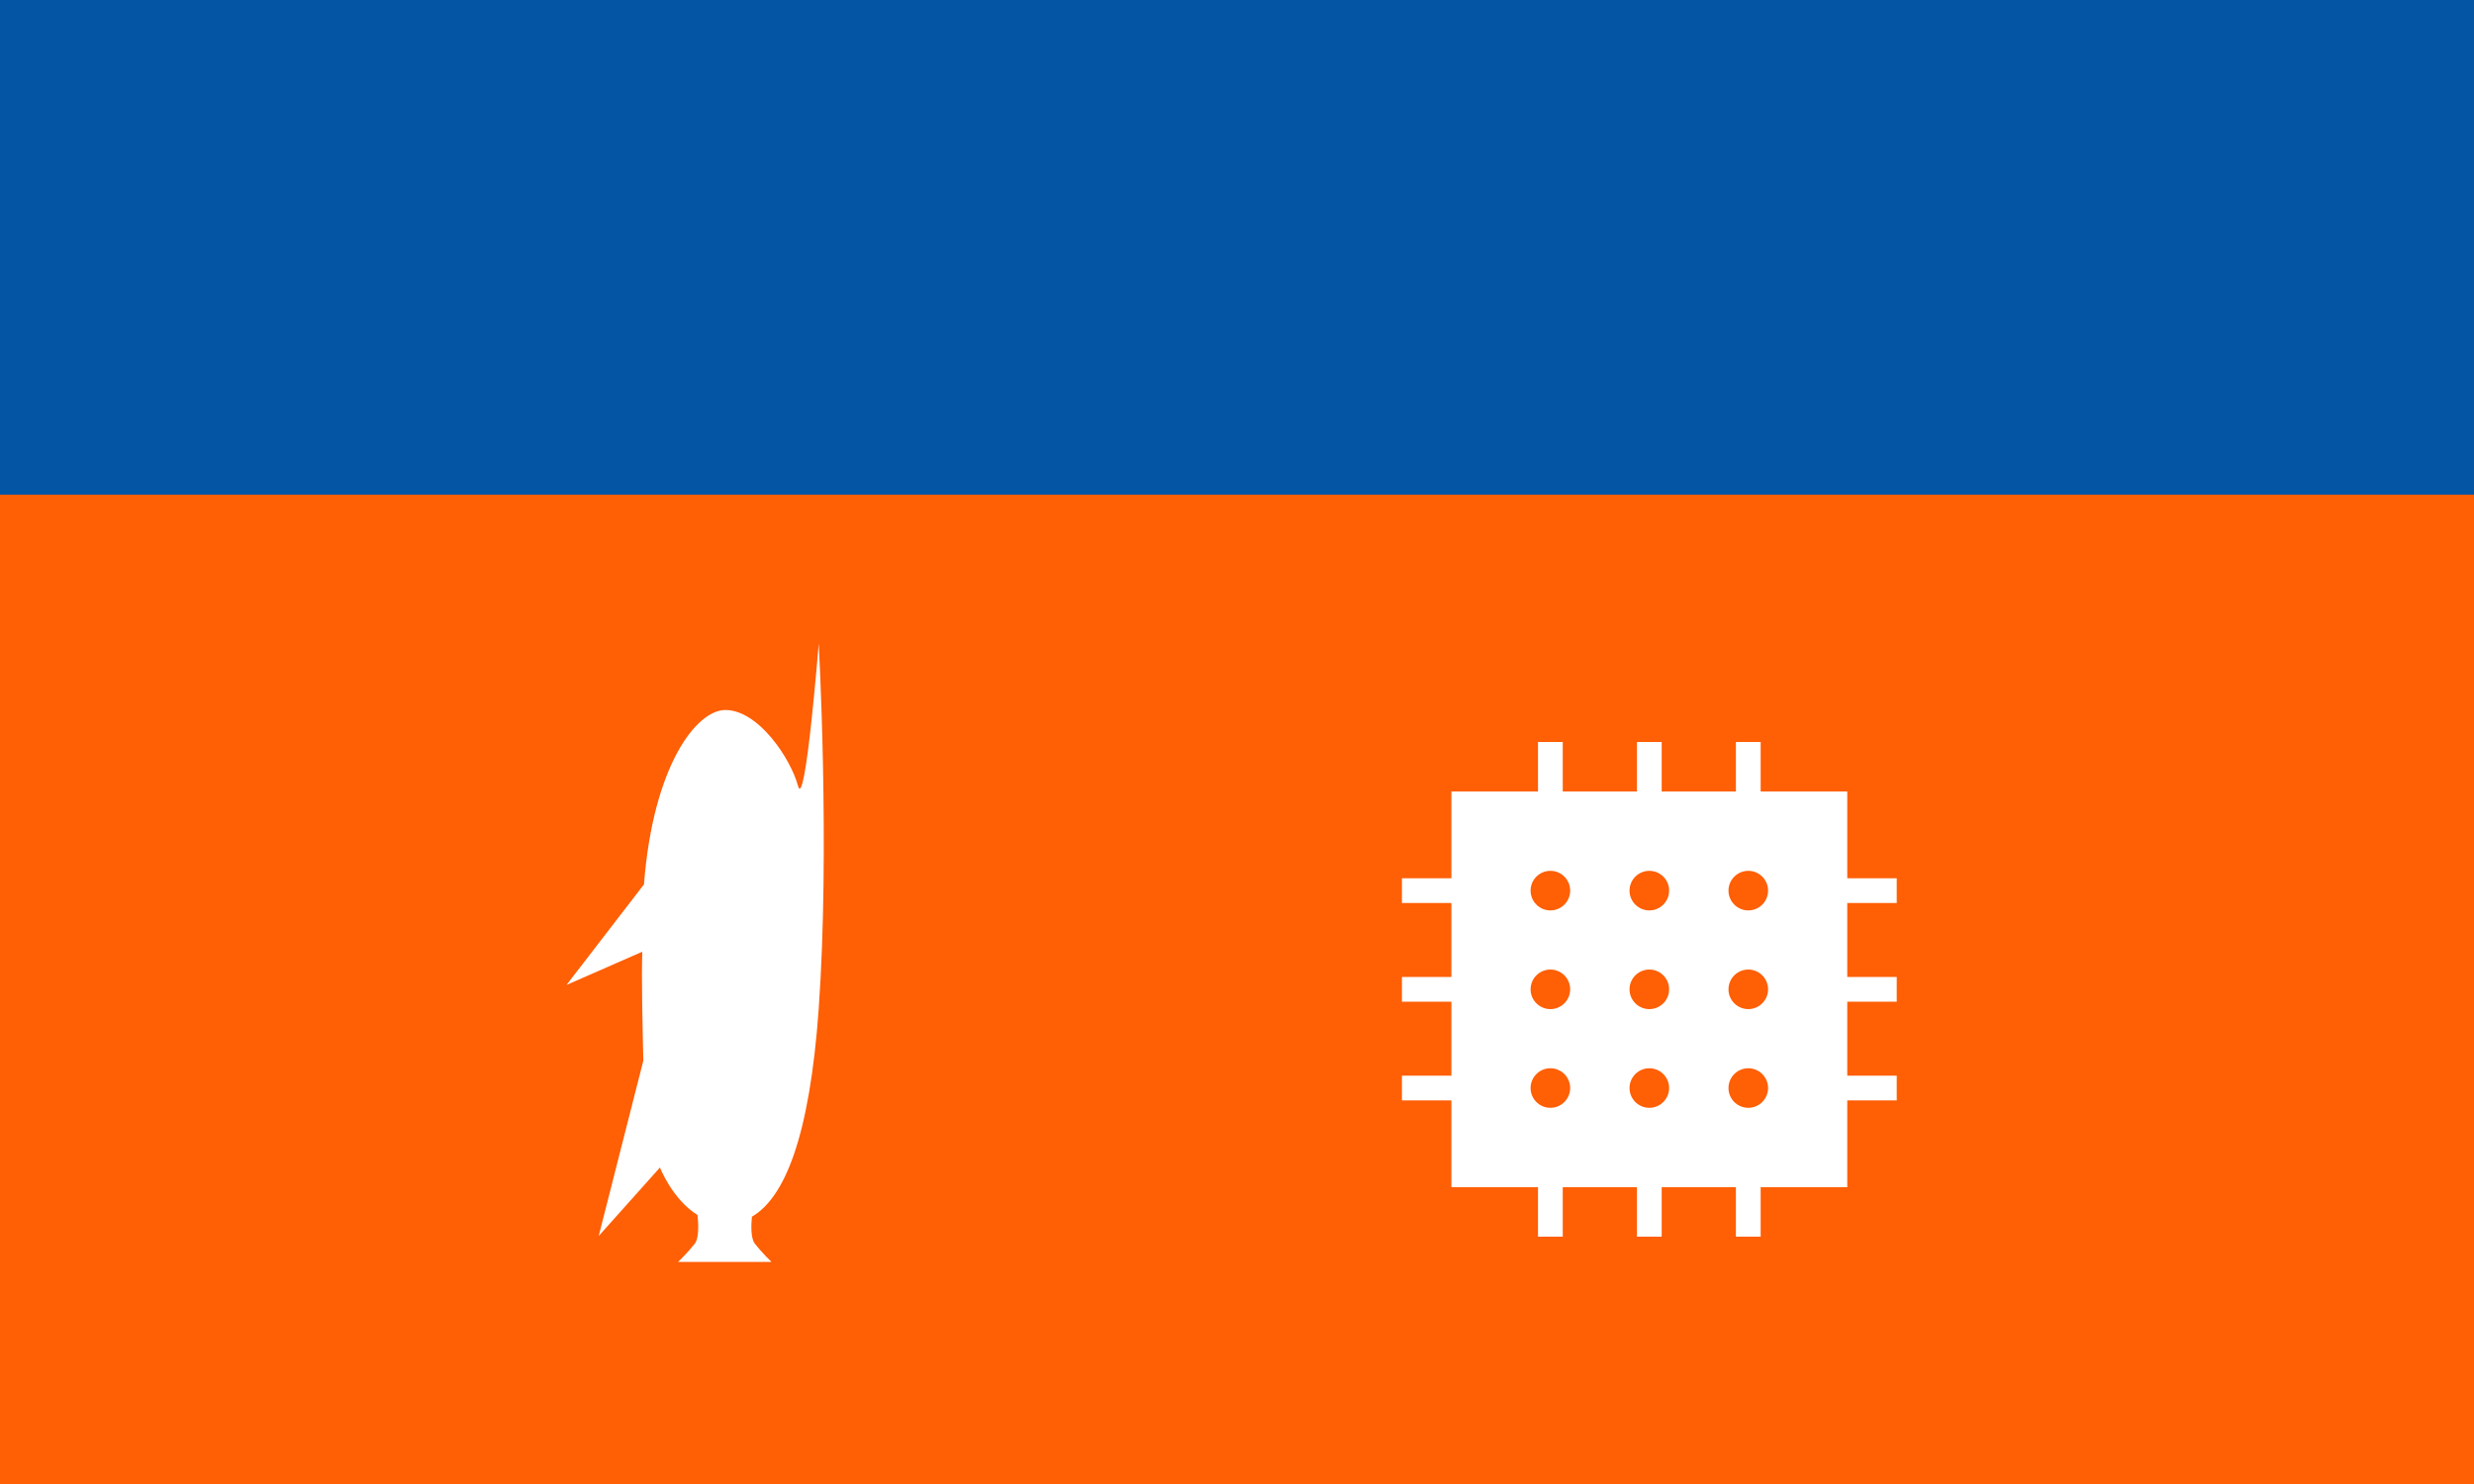
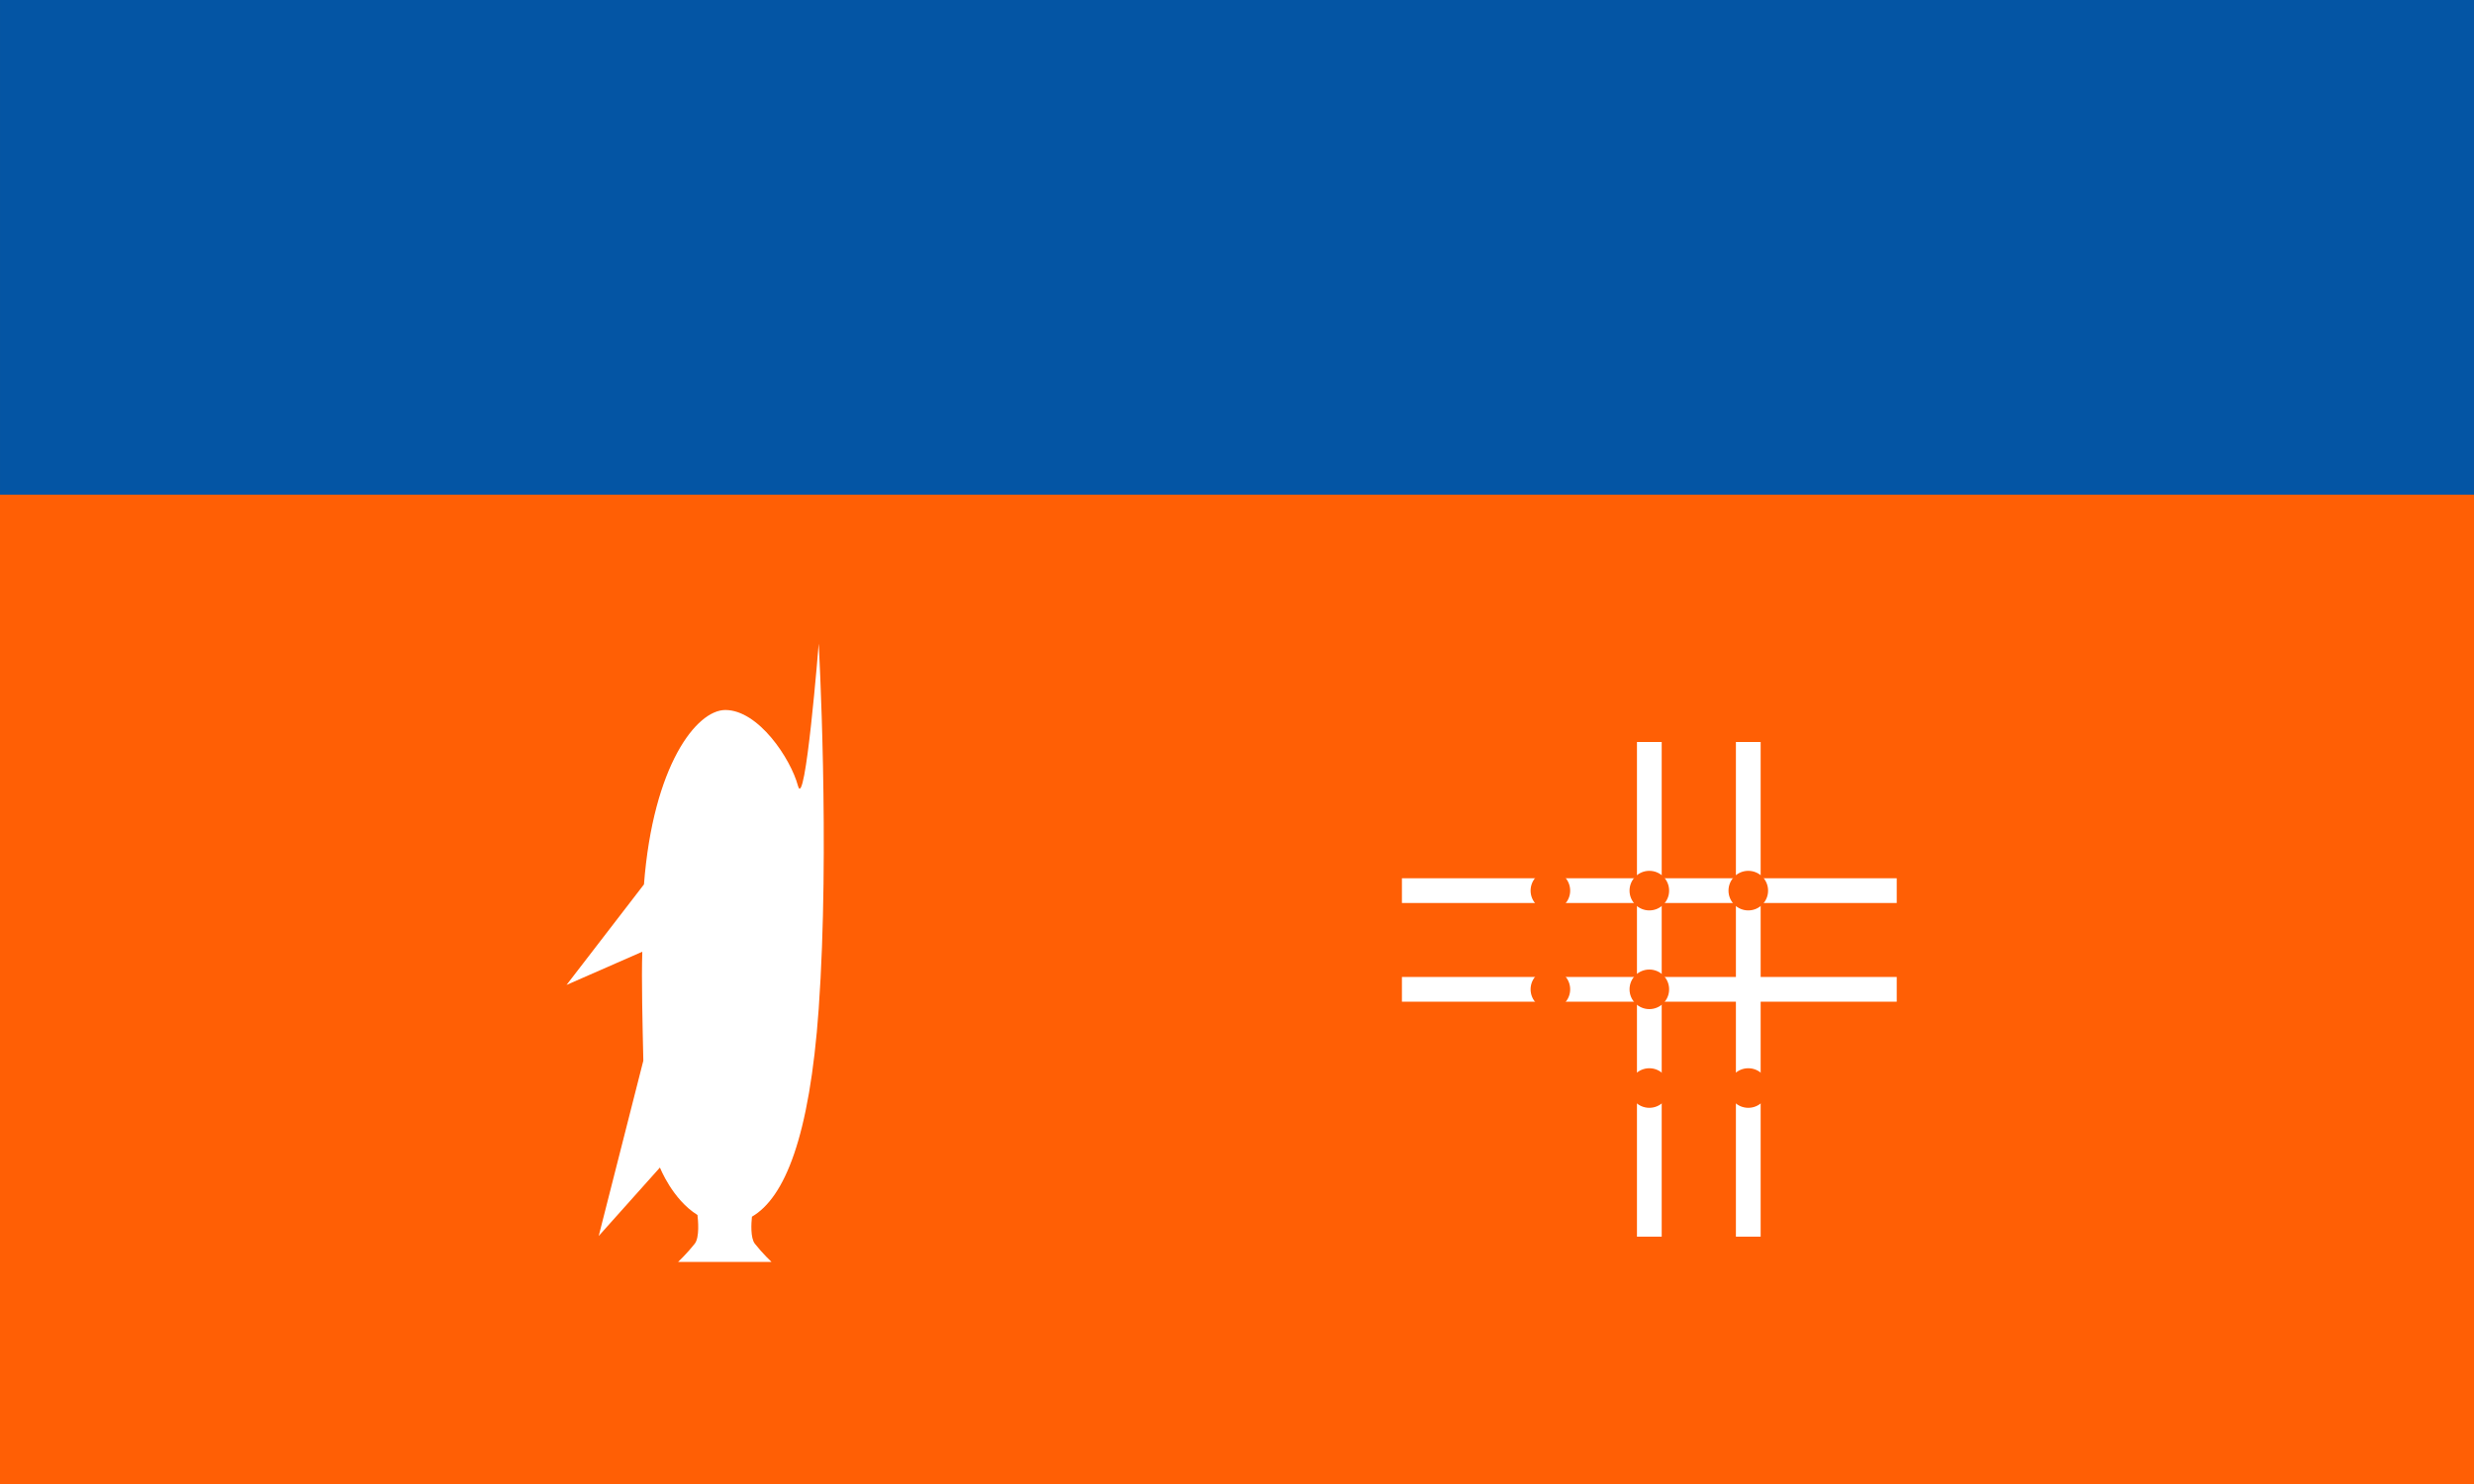
<svg xmlns="http://www.w3.org/2000/svg" xmlns:ns1="http://sodipodi.sourceforge.net/DTD/sodipodi-0.dtd" xmlns:ns2="http://www.inkscape.org/namespaces/inkscape" width="1e3" height="600" version="1.1" viewBox="0 0 264.58 158.75" id="svg6" ns1:docname="champaign.svg" ns2:version="1.2.2 (732a01da63, 2022-12-09)" xml:space="preserve">
  <rect x="0" y="0" width="264.58" height="158.75" fill="#333333" stroke="none" />
  <defs id="defs10">
    <ns2:path-effect effect="mirror_symmetry" start_point="53.925,136.66" end_point="59.276,139.722" center_point="59.276,136.66" id="path-effect7179" is_visible="true" lpeversion="1.2" lpesatellites="" mode="X" discard_orig_path="false" fuse_paths="true" oposite_fuse="false" split_items="false" split_open="false" link_styles="false" />
  </defs>
  <ns1:namedview id="namedview8" pagecolor="#ffffff" bordercolor="#666666" borderopacity="1.0" ns2:showpageshadow="2" ns2:pageopacity="0.0" ns2:pagecheckerboard="0" ns2:deskcolor="#d1d1d1" showgrid="false" ns2:zoom="0.55625733" ns2:cx="426.0618" ns2:cy="147.41379" ns2:window-width="1920" ns2:window-height="1017" ns2:window-x="-8" ns2:window-y="239" ns2:window-maximized="1" ns2:current-layer="svg6" />
  <rect width="264.58" height="52.917" style="fill:#0455a4;fill-opacity:1;stroke-width:0.51;stroke-linecap:round" id="rect2" x="0" y="0" />
  <rect style="fill:#ff5f05;fill-opacity:1;stroke-width:10.995;stroke-linecap:round;stroke-linejoin:round" id="rect899" width="264.583" height="105.833" x="-0.002" y="52.917" />
  <g id="g7193" transform="matrix(0.8,0,0,0.8,70.555,21.167)">
    <path style="fill:none;stroke:#ffffff;stroke-width:3.307;stroke-linecap:butt;stroke-linejoin:miter;stroke-dasharray:none;stroke-opacity:1" d="M 99.217,105.833 H 165.363" id="path4851" />
    <path style="fill:none;stroke:#ffffff;stroke-width:3.307;stroke-linecap:butt;stroke-linejoin:miter;stroke-dasharray:none;stroke-opacity:1" d="M 99.217,92.634 H 165.363" id="path4853" />
-     <path style="fill:none;stroke:#ffffff;stroke-width:3.307;stroke-linecap:butt;stroke-linejoin:miter;stroke-dasharray:none;stroke-opacity:1" d="M 99.217,119.032 H 165.363" id="path4855" />
    <path style="fill:none;stroke:#ffffff;stroke-width:3.307;stroke-linecap:butt;stroke-linejoin:miter;stroke-dasharray:none;stroke-opacity:1" d="M 132.29,72.76 V 138.906" id="path4857" />
    <path style="fill:none;stroke:#ffffff;stroke-width:3.307;stroke-linecap:butt;stroke-linejoin:miter;stroke-dasharray:none;stroke-opacity:1" d="M 145.518,72.76 V 138.906" id="path4859" />
-     <path style="fill:none;stroke:#ffffff;stroke-width:3.307;stroke-linecap:butt;stroke-linejoin:miter;stroke-dasharray:none;stroke-opacity:1" d="M 119.062,72.76 V 138.906" id="path4861" />
-     <rect style="fill:#ffffff;fill-opacity:1;stroke-width:8.857;stroke-linecap:round;stroke-linejoin:round" id="rect4795" width="52.917" height="52.917" x="105.832" y="79.375" />
  </g>
-   <path id="path7057" style="fill:#ffffff;fill-opacity:1;stroke:none;stroke-width:0.247px;stroke-linecap:butt;stroke-linejoin:miter;stroke-opacity:1" d="m 87.556,68.85 c 0,0 -1.443,18.09 -2.22,15.204 -0.777,-2.886 -4.217,-8.102 -7.768,-8.102 -3.08,0 -7.716,5.934 -8.7,18.656 l -8.281,10.754 8.102,-3.551 c -0.097,2.909 0.028,7.916 0.111,11.653 l -4.772,18.756 6.548,-7.325 c 0,0 1.322,3.398 4.013,5.076 0.063,0.517 0.248,2.393 -0.295,3.08 -0.832,1.054 -1.775,1.943 -1.775,1.943 h 9.987 c 0,0 -0.943,-0.889 -1.775,-1.943 -0.492,-0.623 -0.386,-2.219 -0.315,-2.899 3.479,-2.024 6.163,-8.469 7.14,-22.238 1.221,-17.202 0,-39.066 0,-39.066 z" ns1:nodetypes="csscccccccsccscsc" />
+   <path id="path7057" style="fill:#ffffff;fill-opacity:1;stroke:none;stroke-width:0.247px;stroke-linecap:butt;stroke-linejoin:miter;stroke-opacity:1" d="m 87.556,68.85 c 0,0 -1.443,18.09 -2.22,15.204 -0.777,-2.886 -4.217,-8.102 -7.768,-8.102 -3.08,0 -7.716,5.934 -8.7,18.656 l -8.281,10.754 8.102,-3.551 c -0.097,2.909 0.028,7.916 0.111,11.653 l -4.772,18.756 6.548,-7.325 c 0,0 1.322,3.398 4.013,5.076 0.063,0.517 0.248,2.393 -0.295,3.08 -0.832,1.054 -1.775,1.943 -1.775,1.943 h 9.987 c 0,0 -0.943,-0.889 -1.775,-1.943 -0.492,-0.623 -0.386,-2.219 -0.315,-2.899 3.479,-2.024 6.163,-8.469 7.14,-22.238 1.221,-17.202 0,-39.066 0,-39.066 " ns1:nodetypes="csscccccccsccscsc" />
  <circle style="fill:#ff5f05;fill-opacity:1;stroke:none;stroke-width:2.646;stroke-linecap:round;stroke-linejoin:round;stroke-dasharray:none;stroke-opacity:1" id="path7301" cx="165.805" cy="95.274" r="2.117" />
  <circle style="fill:#ff5f05;fill-opacity:1;stroke:none;stroke-width:2.646;stroke-linecap:round;stroke-linejoin:round;stroke-dasharray:none;stroke-opacity:1" id="circle7372" cx="176.387" cy="95.274" r="2.117" />
  <circle style="fill:#ff5f05;fill-opacity:1;stroke:none;stroke-width:2.646;stroke-linecap:round;stroke-linejoin:round;stroke-dasharray:none;stroke-opacity:1" id="circle7374" cx="186.97" cy="95.274" r="2.117" />
  <circle style="fill:#ff5f05;fill-opacity:1;stroke:none;stroke-width:2.646;stroke-linecap:round;stroke-linejoin:round;stroke-dasharray:none;stroke-opacity:1" id="circle7376" cx="165.805" cy="105.833" r="2.117" />
  <circle style="fill:#ff5f05;fill-opacity:1;stroke:none;stroke-width:2.646;stroke-linecap:round;stroke-linejoin:round;stroke-dasharray:none;stroke-opacity:1" id="circle7378" cx="176.387" cy="105.833" r="2.117" />
-   <circle style="fill:#ff5f05;fill-opacity:1;stroke:none;stroke-width:2.646;stroke-linecap:round;stroke-linejoin:round;stroke-dasharray:none;stroke-opacity:1" id="circle7380" cx="186.97" cy="105.833" r="2.117" />
-   <circle style="fill:#ff5f05;fill-opacity:1;stroke:none;stroke-width:2.646;stroke-linecap:round;stroke-linejoin:round;stroke-dasharray:none;stroke-opacity:1" id="circle7382" cx="165.805" cy="116.392" r="2.117" />
  <circle style="fill:#ff5f05;fill-opacity:1;stroke:none;stroke-width:2.646;stroke-linecap:round;stroke-linejoin:round;stroke-dasharray:none;stroke-opacity:1" id="circle7384" cx="176.387" cy="116.392" r="2.117" />
  <circle style="fill:#ff5f05;fill-opacity:1;stroke:none;stroke-width:2.646;stroke-linecap:round;stroke-linejoin:round;stroke-dasharray:none;stroke-opacity:1" id="circle7386" cx="186.97" cy="116.392" r="2.117" />
</svg>